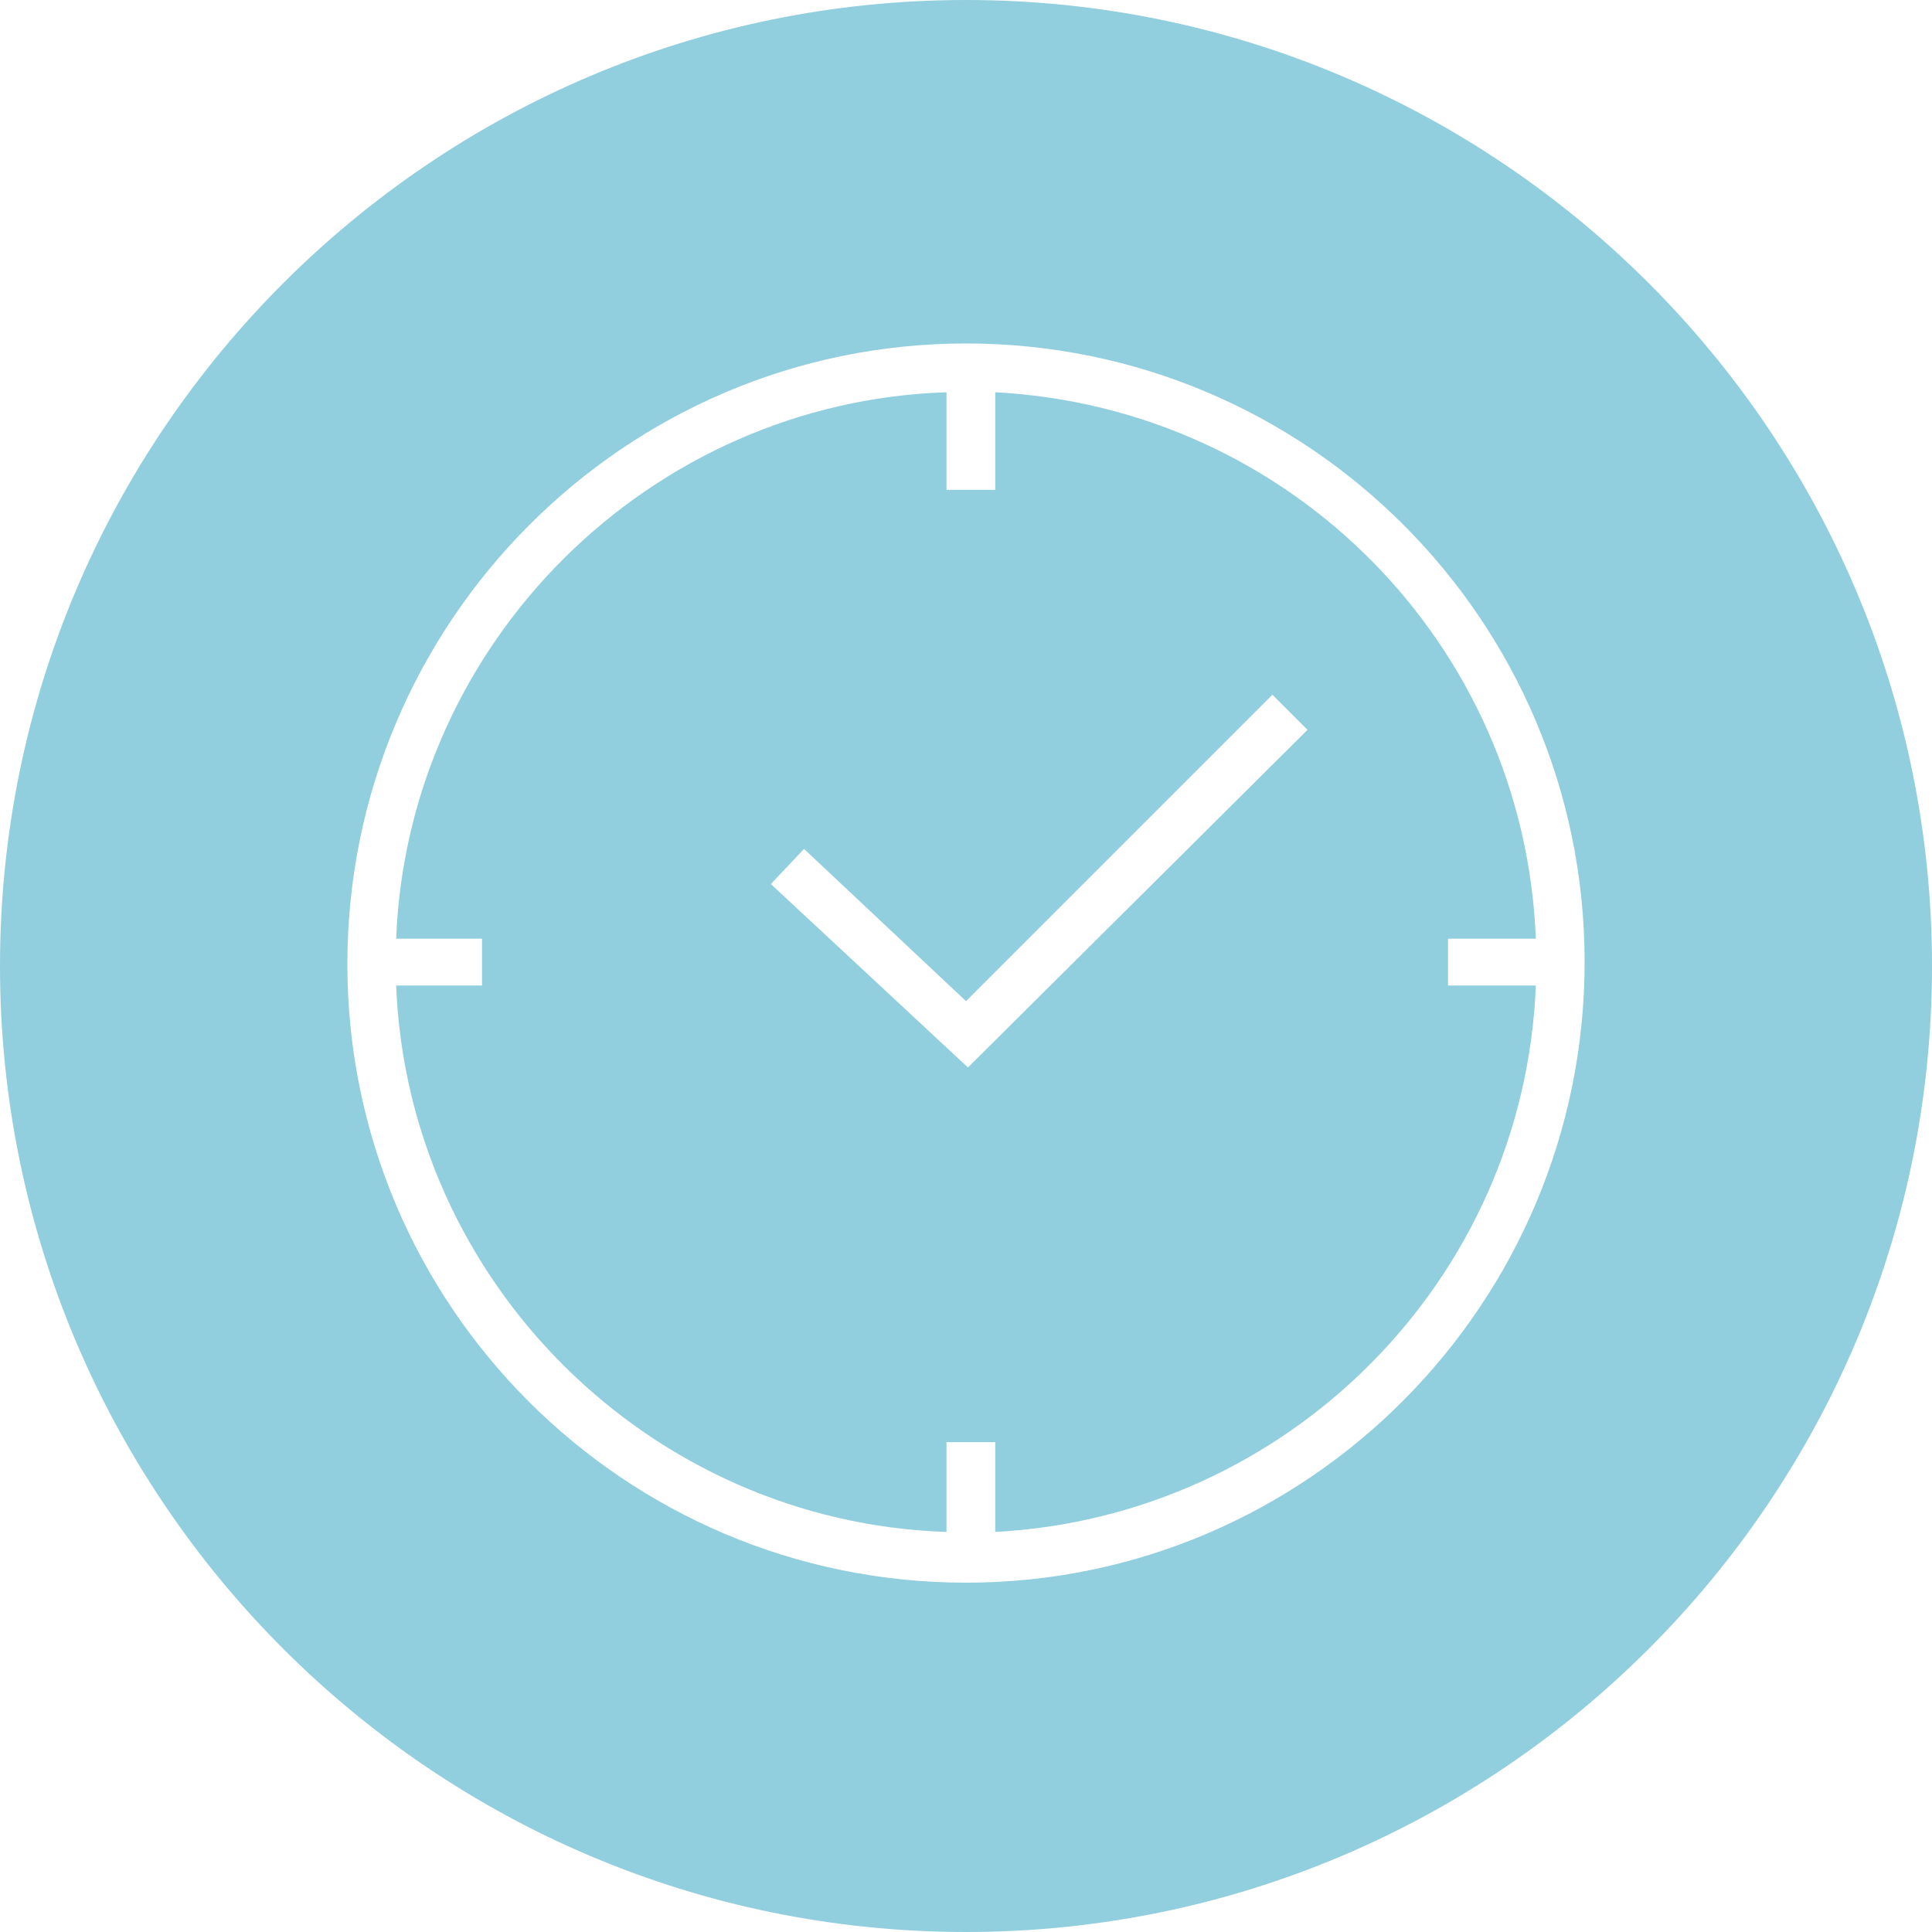
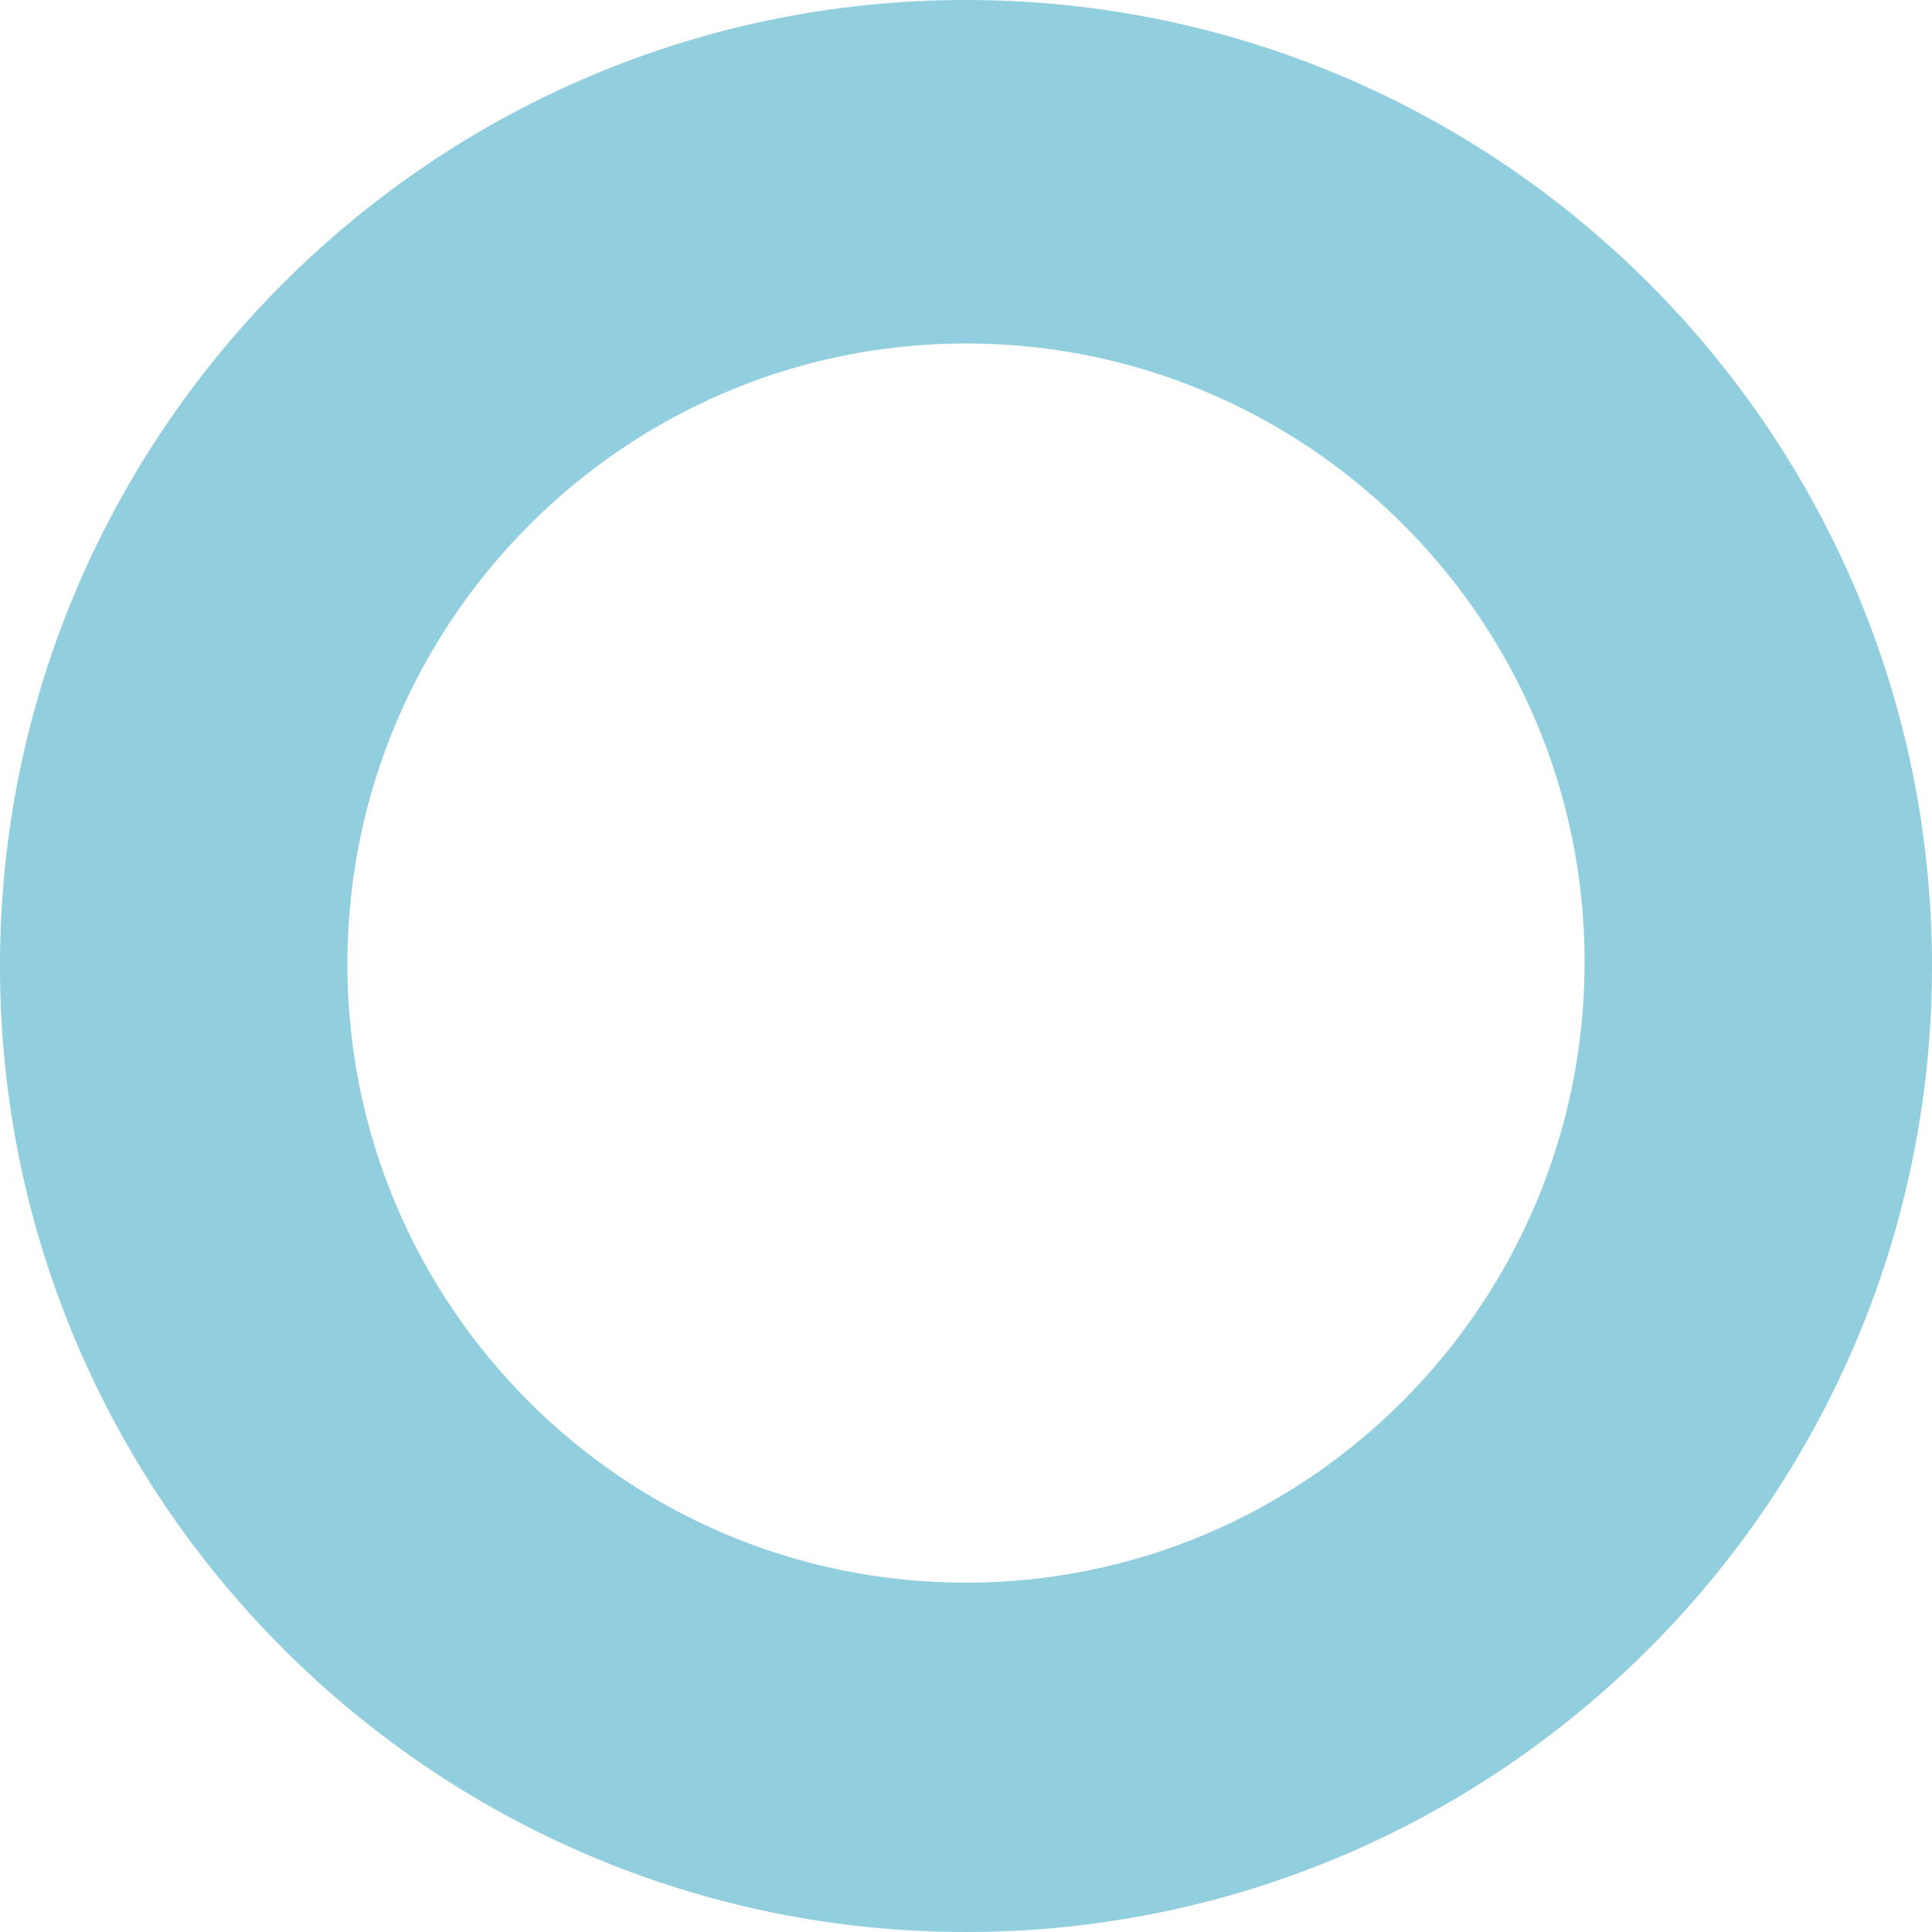
<svg xmlns="http://www.w3.org/2000/svg" version="1.1" id="Layer_1" x="0px" y="0px" width="99px" height="99px" viewBox="0 0 99 99" style="enable-background:new 0 0 99 99;" xml:space="preserve">
  <style type="text/css">
	.st0{fill:#91CEDE;}
</style>
  <g>
    <path class="st0" d="M49.5,0C22.2,0,0,22.2,0,49.5C0,76.8,22.2,99,49.5,99C76.8,99,99,76.8,99,49.5C99,22.2,76.8,0,49.5,0z    M49.5,81.1c-17.5,0-31.7-14.2-31.7-31.7S32,17.6,49.5,17.6s31.7,14.2,31.7,31.7S67,81.1,49.5,81.1z" />
-     <path class="st0" d="M51,20.1v5h-1.3v0v0h-1.2v-5c-15.2,0.5-27.6,12.8-28.2,28h4.4v1.2h0h0v1.2h-4.4c0.6,15.2,13,27.5,28.2,28v-4.6   h1.2v0v0H51v4.6c15-0.8,27.1-12.9,27.7-28h-4.5v-1.2h0h0v-1.2h4.5C78.1,33,66.1,20.9,51,20.1z M49.6,54.7l-10.1-9.4l1.7-1.8   l8.3,7.8l15.7-15.7l1.8,1.8L49.6,54.7z" />
  </g>
</svg>